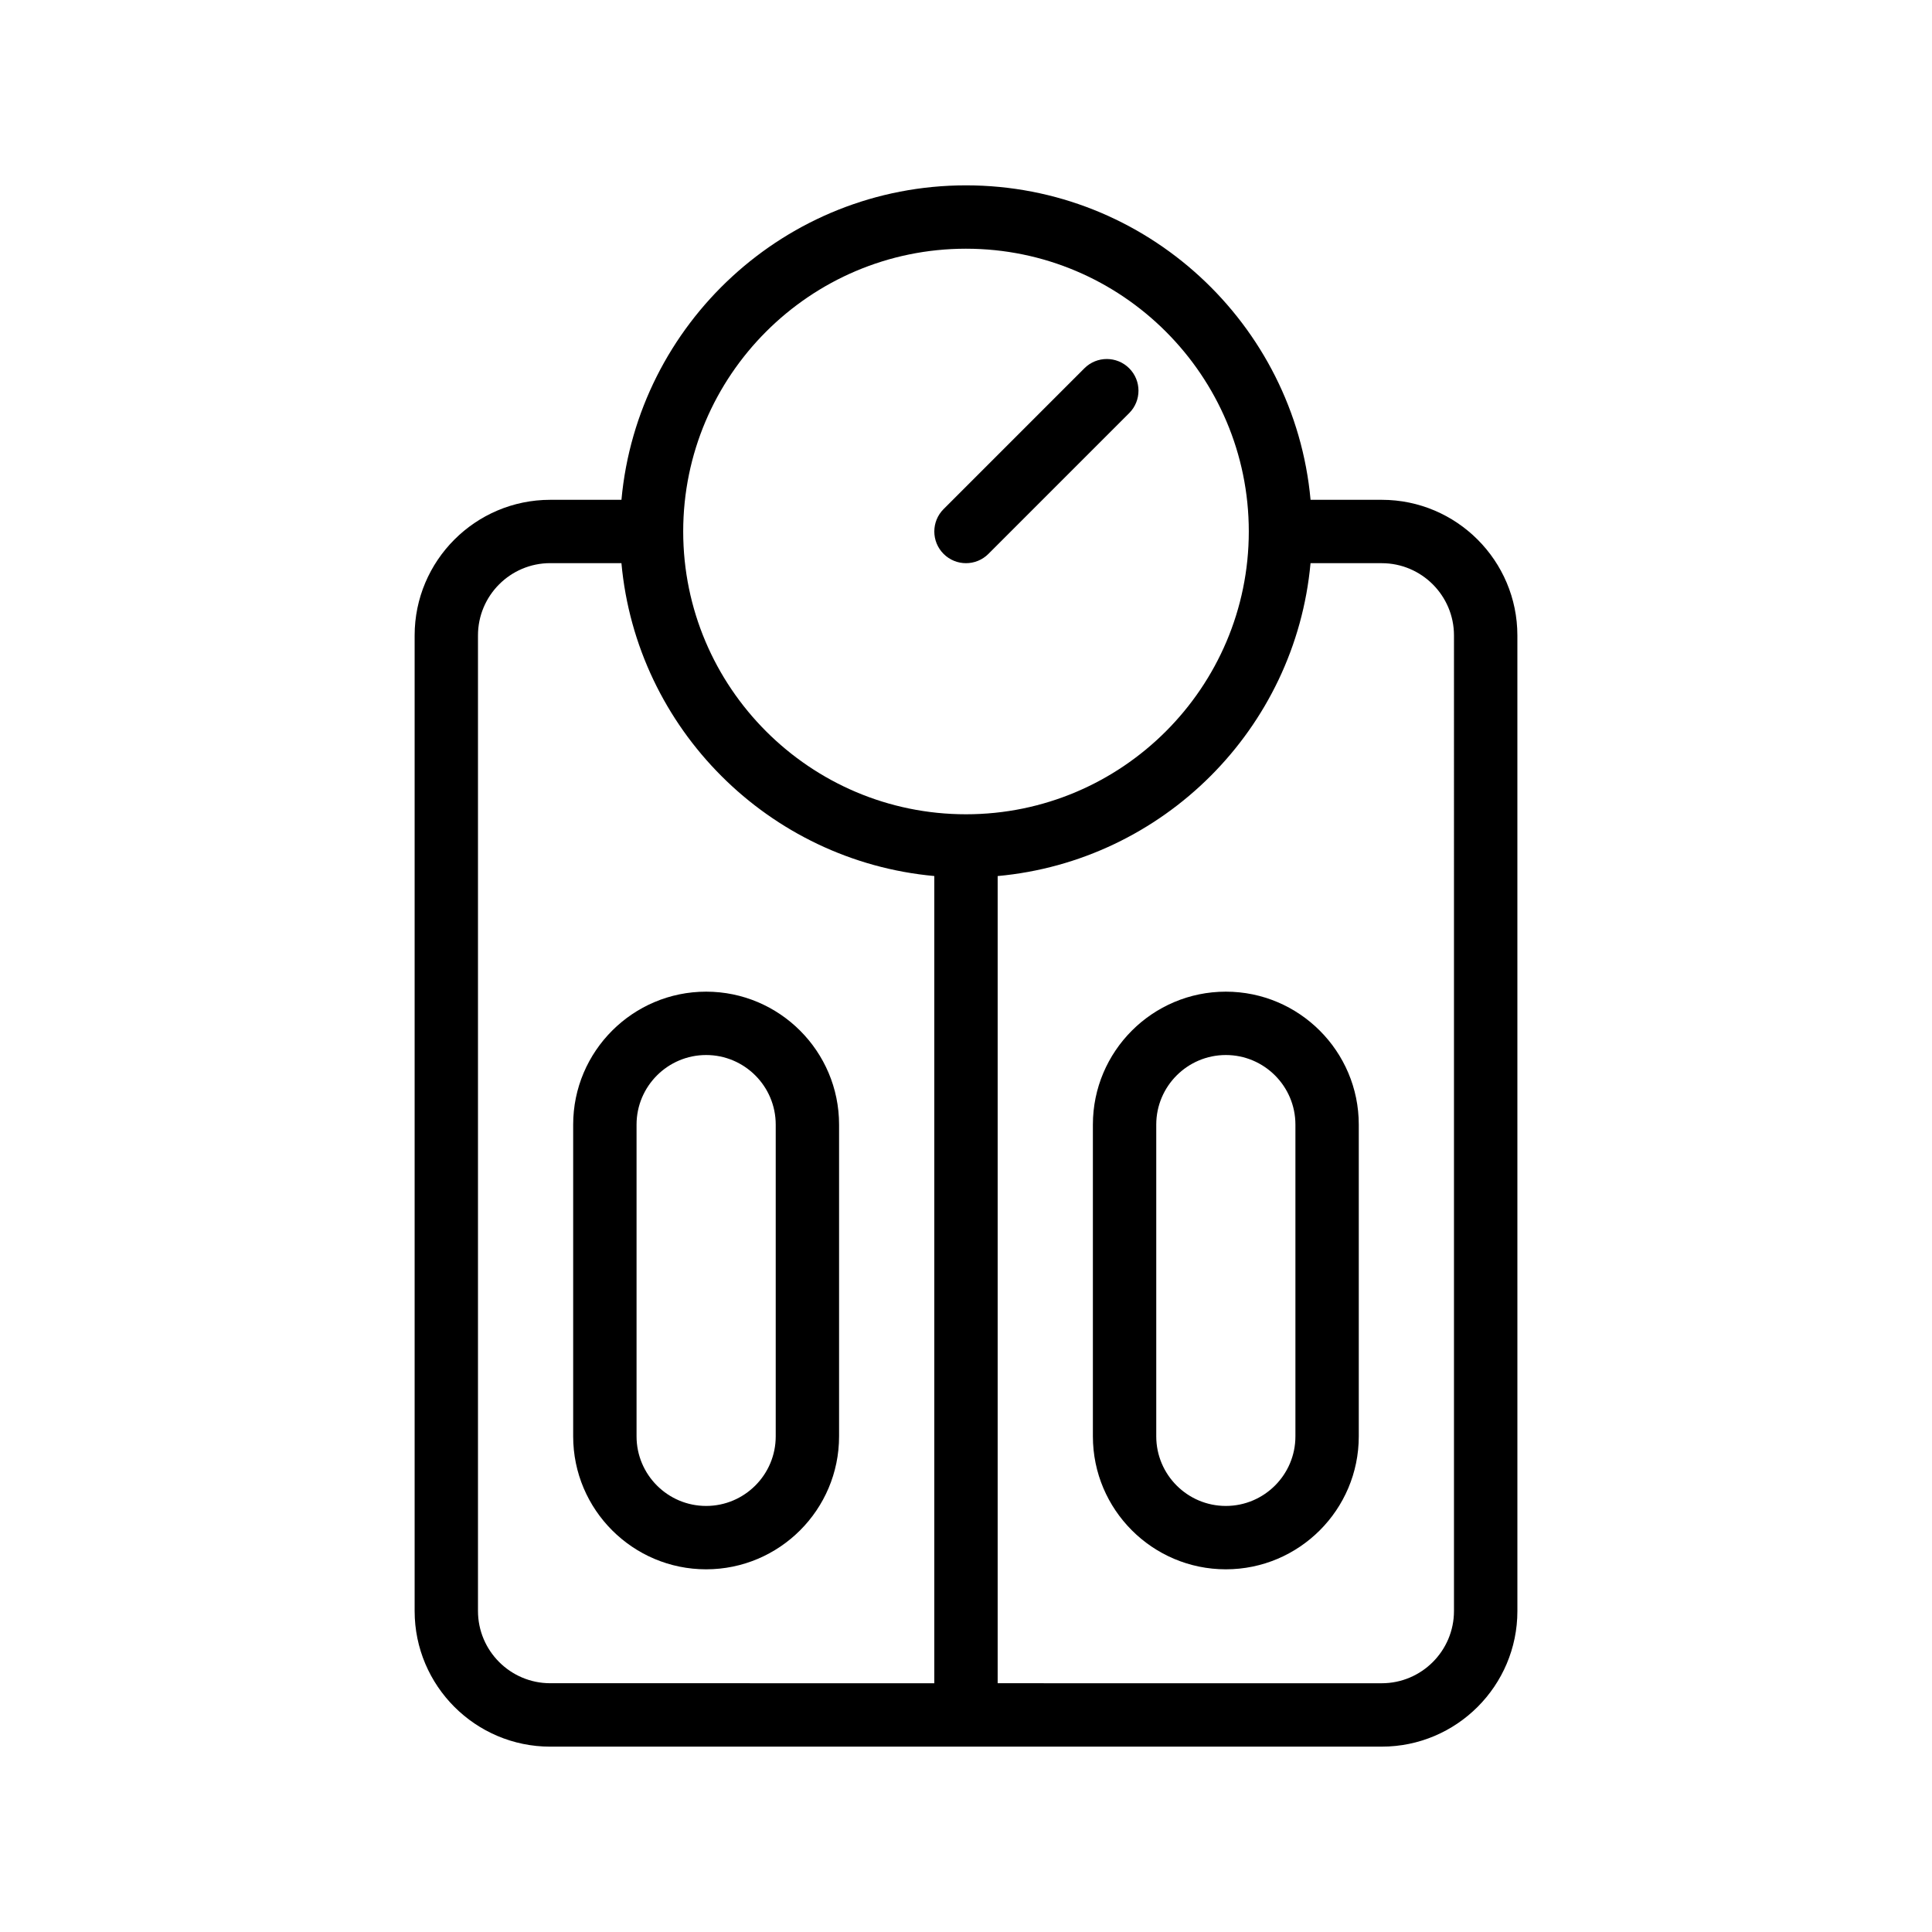
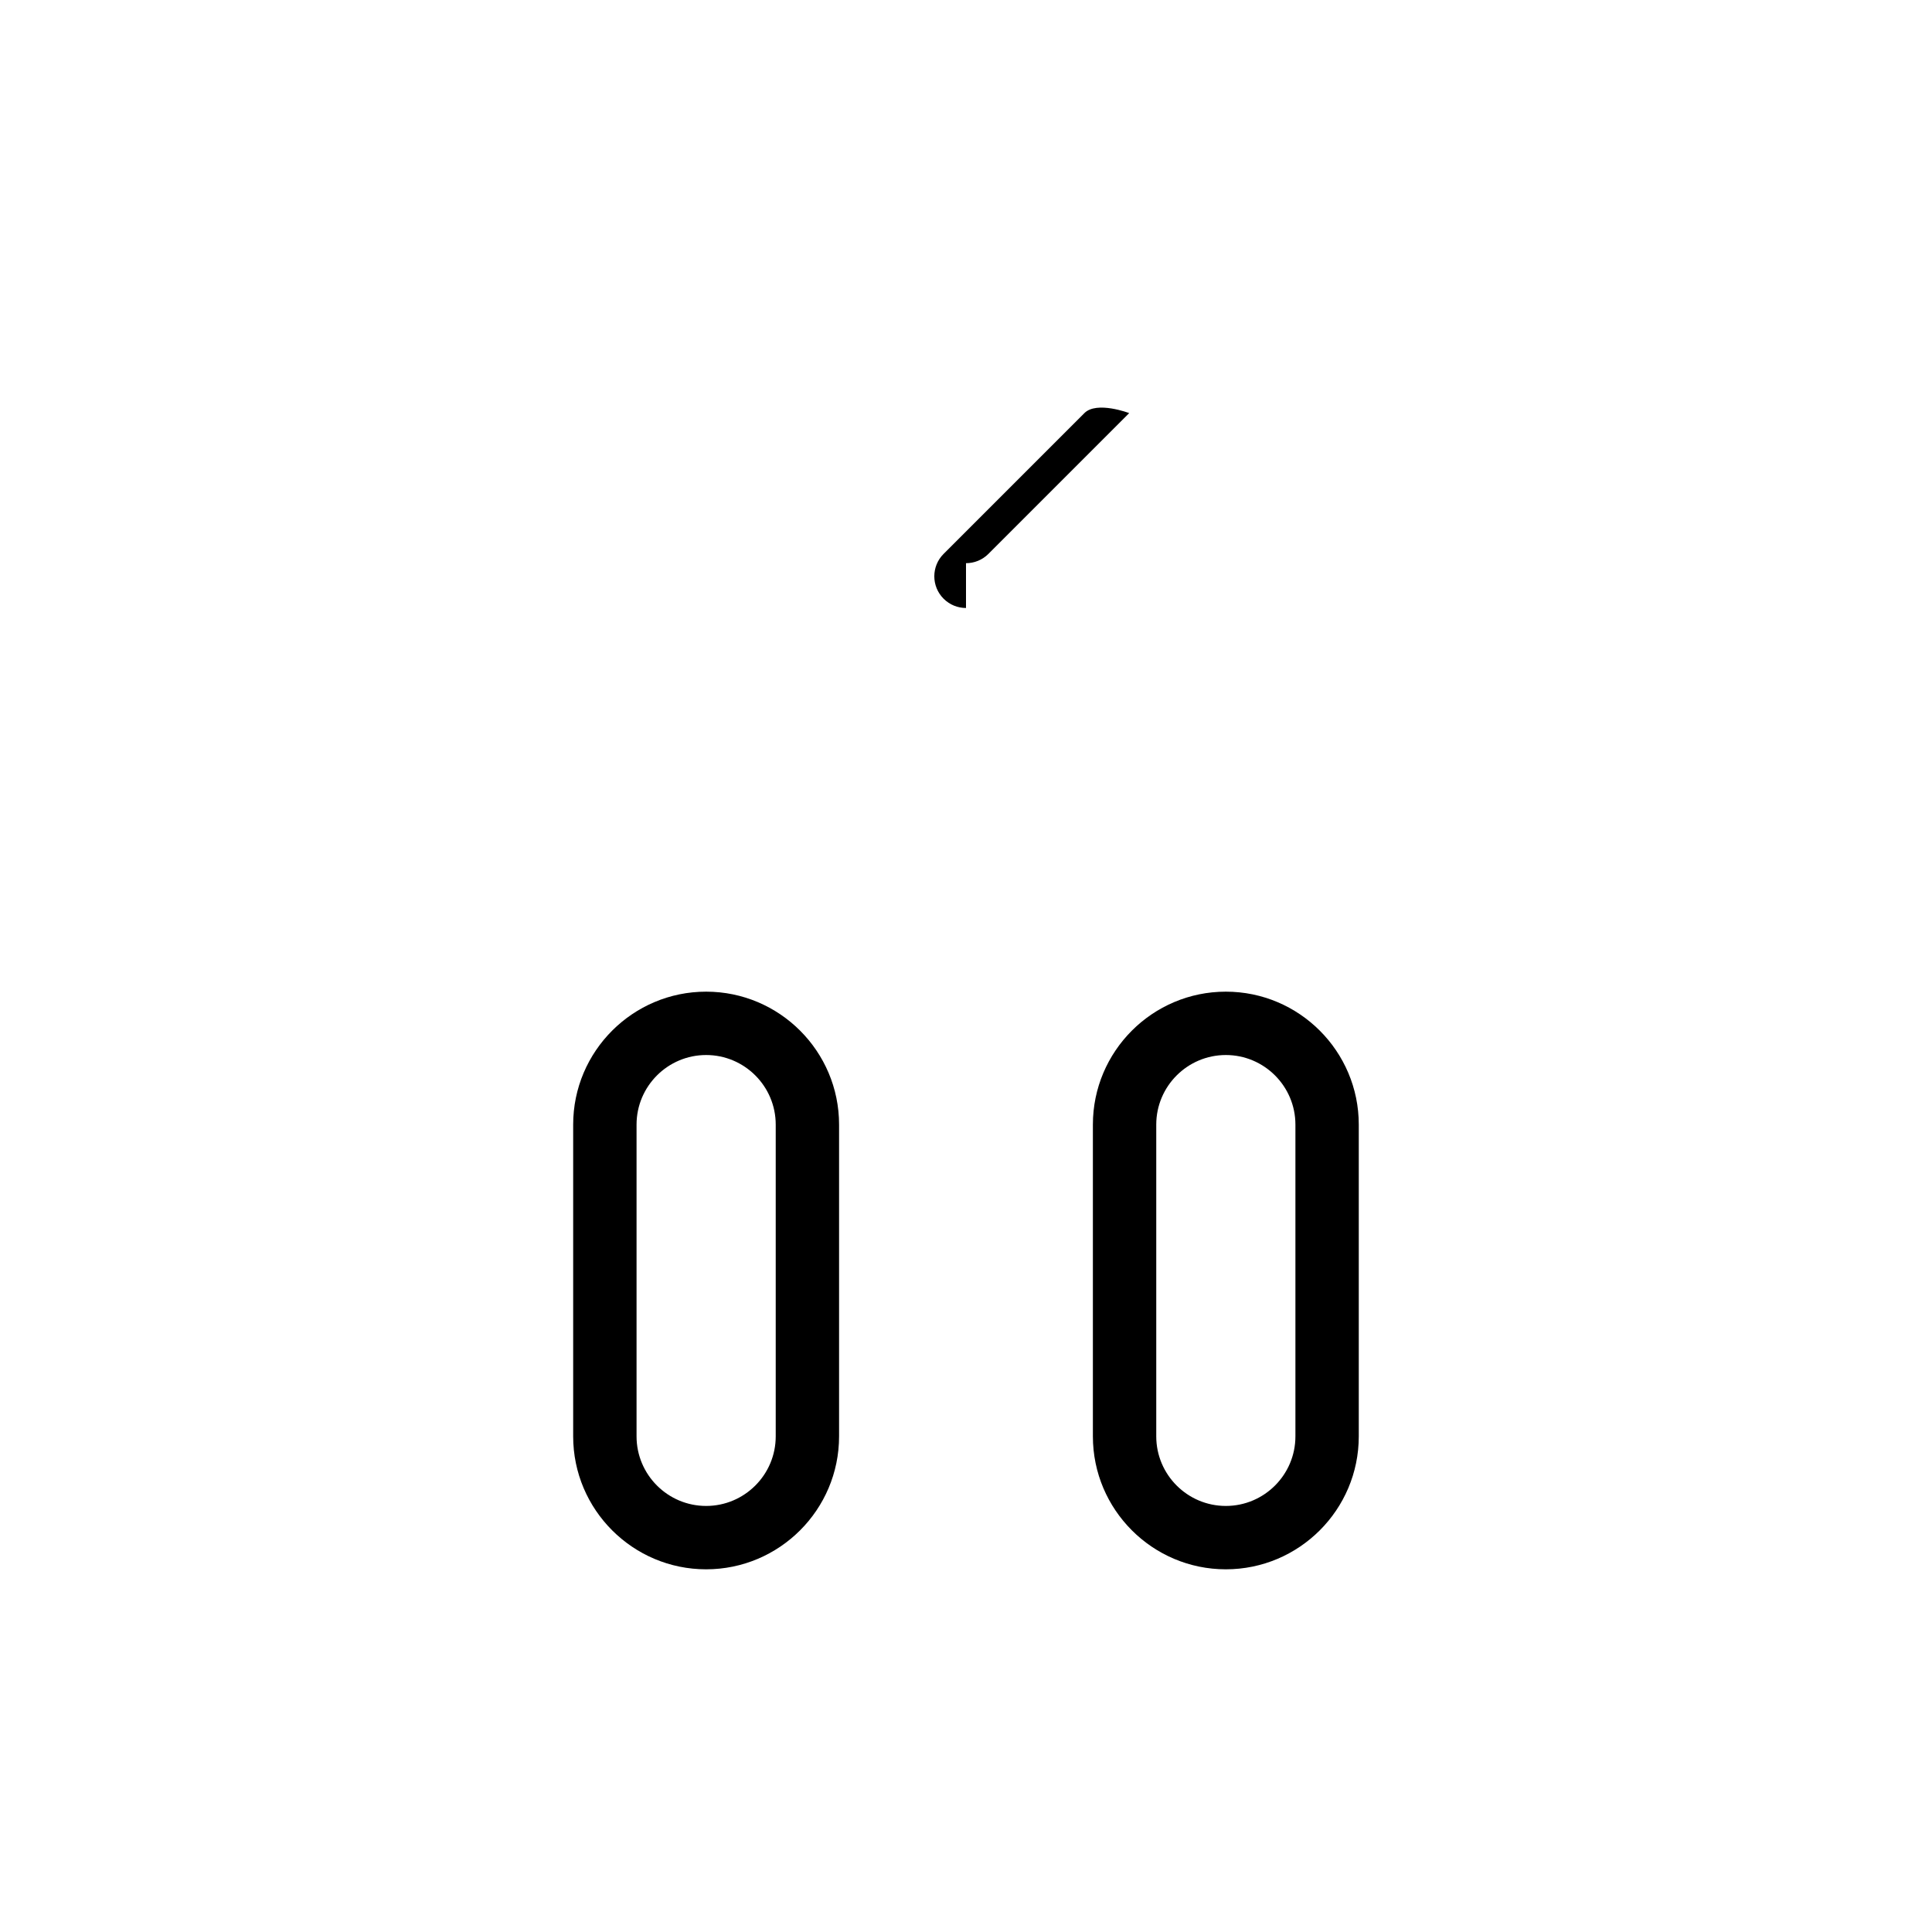
<svg xmlns="http://www.w3.org/2000/svg" fill="#000000" width="800px" height="800px" version="1.1" viewBox="144 144 512 512">
  <g>
-     <path d="m546.12 312.4c0-19.82-16.121-35.945-35.941-35.945h-18.867c-4.258-46.656-43.559-83.336-91.309-83.336s-87.055 36.68-91.312 83.336h-18.867c-19.82 0-35.941 16.125-35.941 35.945v258.54c0 19.82 16.121 35.941 35.941 35.941l220.36-0.004c19.82 0 35.941-16.121 35.941-35.941zm-146.12-102.49c41.324 0 74.945 33.617 74.945 74.941-0.004 41.324-33.621 74.941-74.945 74.941s-74.945-33.621-74.945-74.945c0-41.32 33.621-74.938 74.945-74.938zm-129.33 361.02v-258.54c0-10.562 8.59-19.152 19.148-19.152h18.867c4.004 43.891 39.023 78.91 82.914 82.918v213.92l-101.78-0.004c-10.559 0-19.148-8.59-19.148-19.145zm258.65 0c0 10.559-8.59 19.148-19.148 19.148l-101.78-0.004v-213.91c43.891-4.008 78.91-39.027 82.914-82.914h18.867c10.559 0 19.148 8.59 19.148 19.152z" />
-     <path d="m400 293.25c2.148 0 4.297-0.82 5.938-2.461l37.312-37.312c3.281-3.281 3.281-8.594 0-11.875s-8.594-3.281-11.875 0l-37.312 37.312c-3.281 3.281-3.281 8.594 0 11.875 1.641 1.641 3.789 2.461 5.938 2.461z" />
+     <path d="m400 293.25c2.148 0 4.297-0.82 5.938-2.461l37.312-37.312s-8.594-3.281-11.875 0l-37.312 37.312c-3.281 3.281-3.281 8.594 0 11.875 1.641 1.641 3.789 2.461 5.938 2.461z" />
    <path d="m468.86 406.8c-19.43 0-35.234 15.805-35.234 35.234v82.617c0 19.43 15.805 35.234 35.234 35.234 19.426 0 35.23-15.805 35.23-35.234v-82.617c0-19.43-15.805-35.234-35.23-35.234zm18.438 117.85c0 10.168-8.27 18.441-18.438 18.441s-18.441-8.273-18.441-18.441v-82.617c0-10.168 8.273-18.441 18.441-18.441s18.438 8.273 18.438 18.441z" />
    <path d="m331.13 406.8c-19.43 0-35.234 15.805-35.234 35.234v82.617c0 19.43 15.805 35.234 35.234 35.234 19.43 0 35.234-15.805 35.234-35.234v-82.617c0.004-19.43-15.801-35.234-35.234-35.234zm18.445 117.85c0 10.168-8.273 18.441-18.441 18.441s-18.441-8.273-18.441-18.441v-82.617c0-10.168 8.273-18.441 18.441-18.441s18.441 8.273 18.441 18.441z" />
  </g>
</svg>